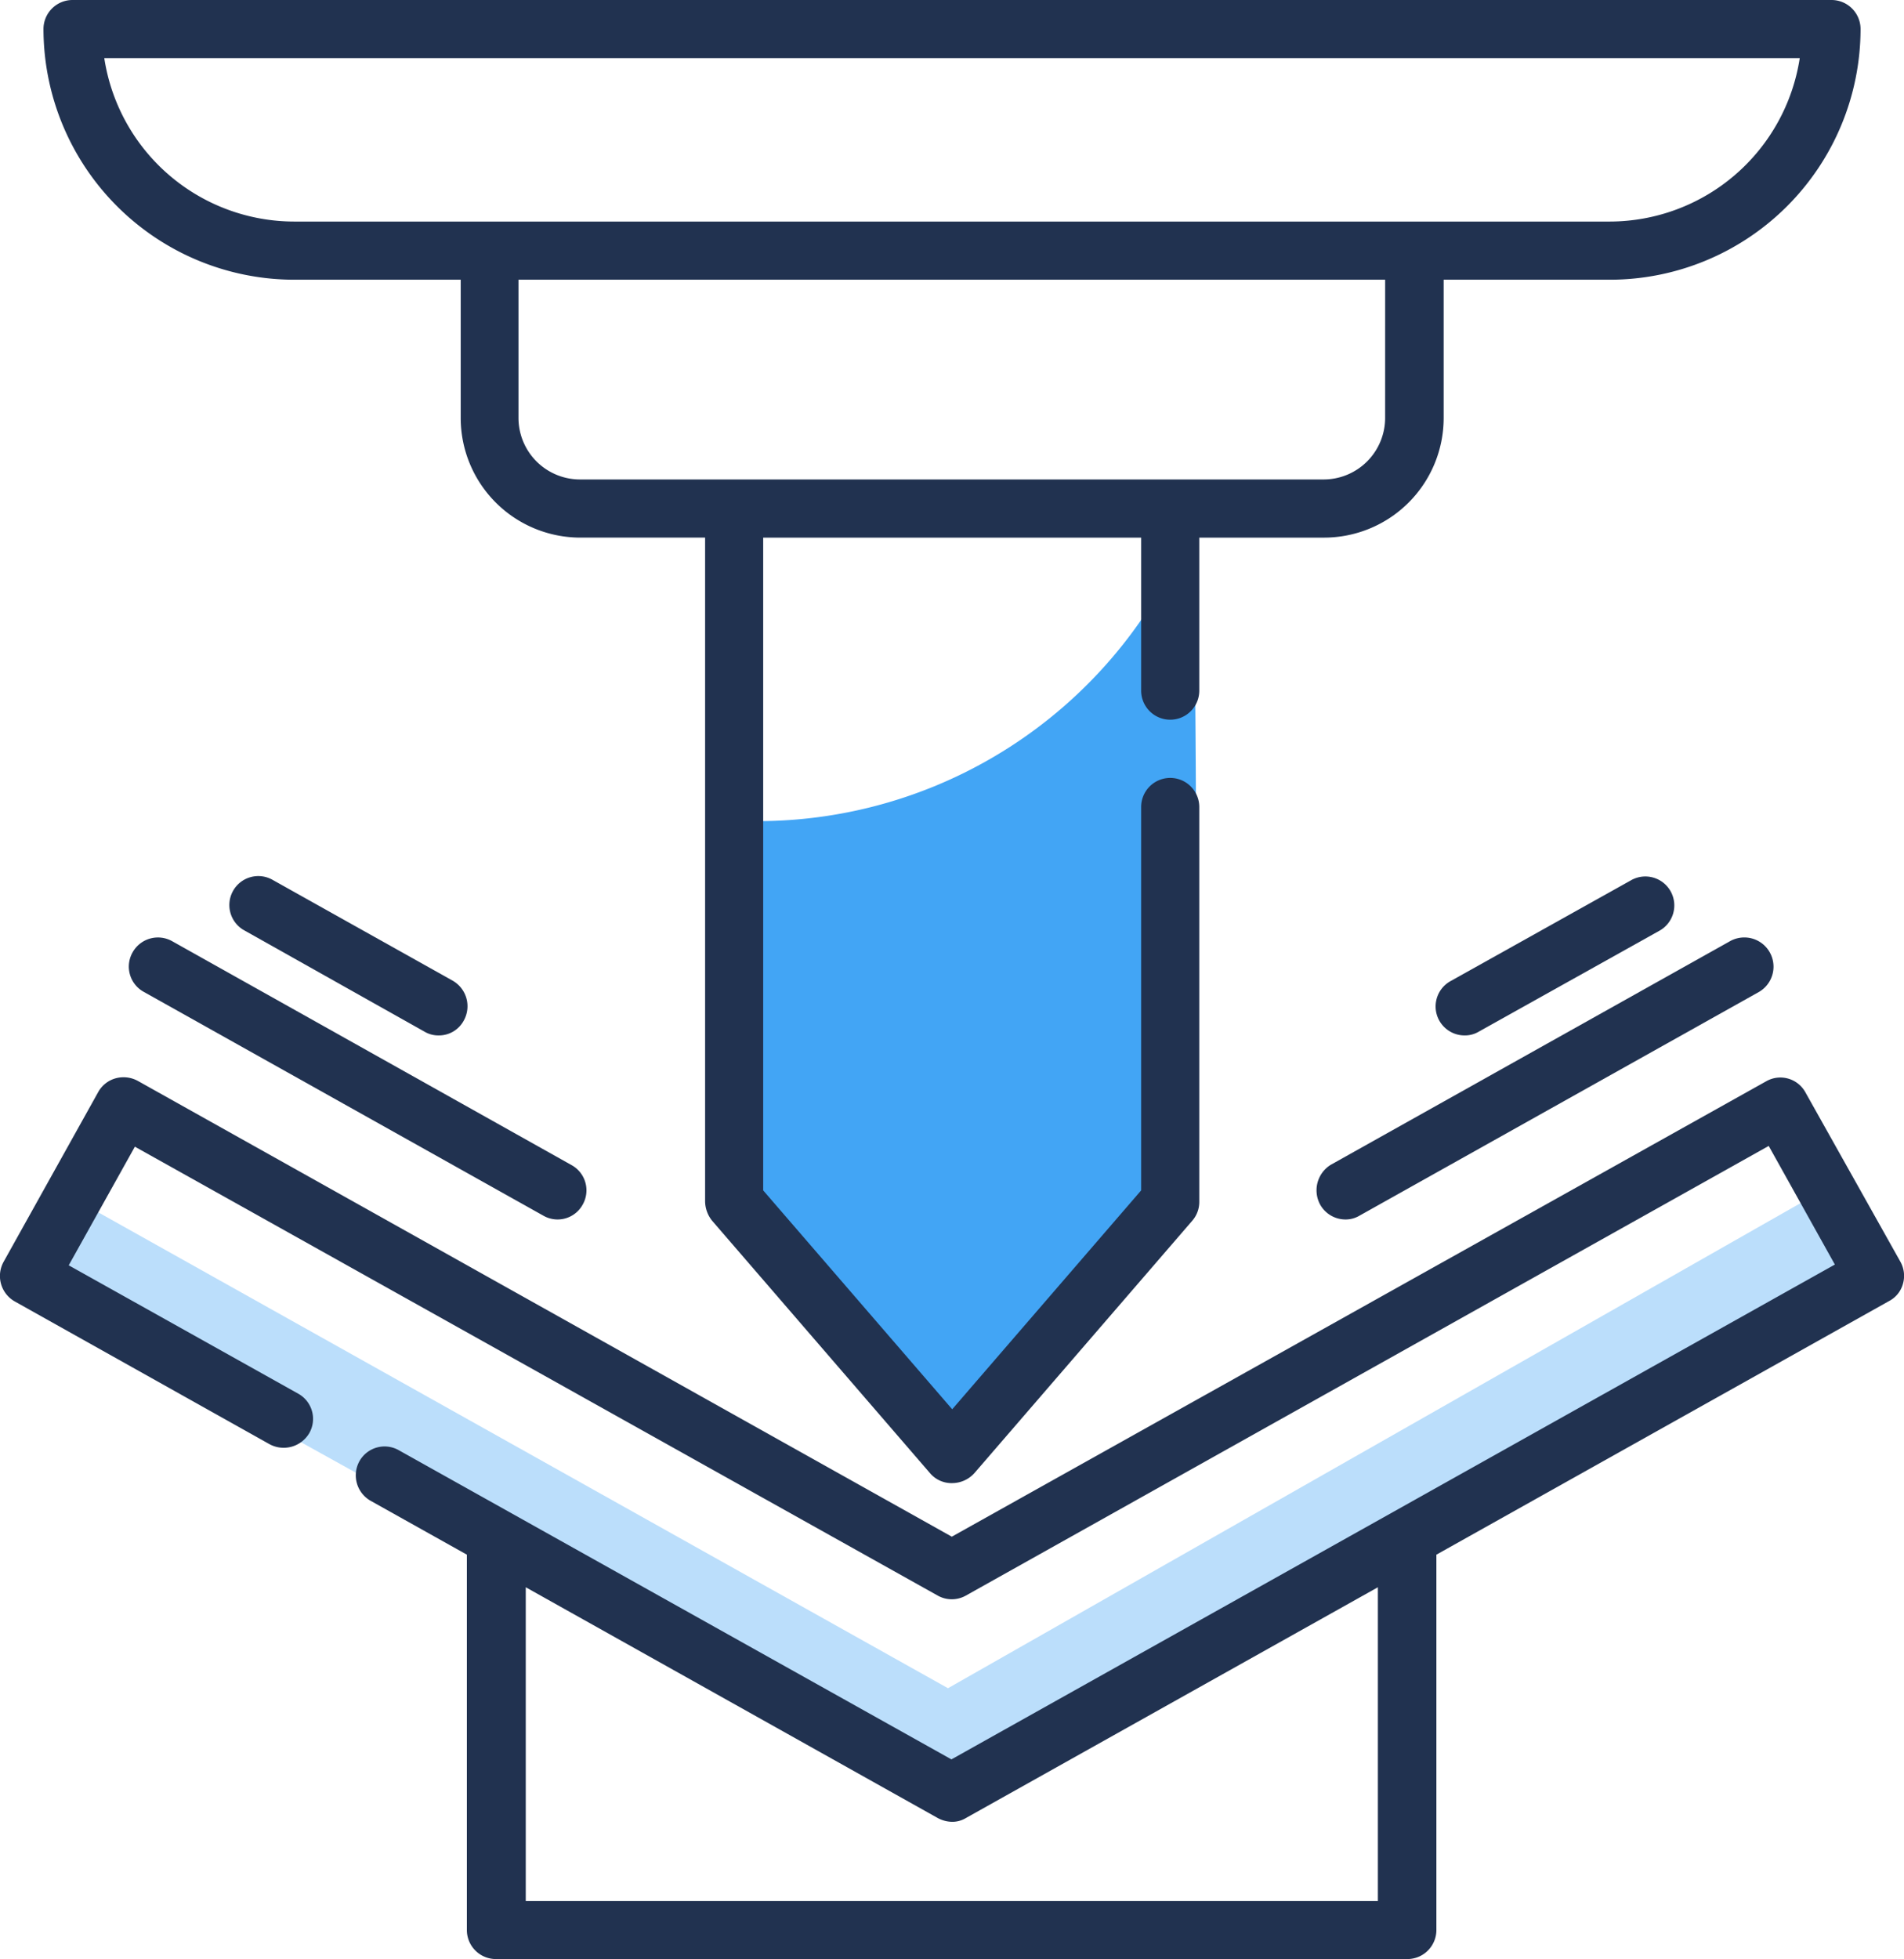
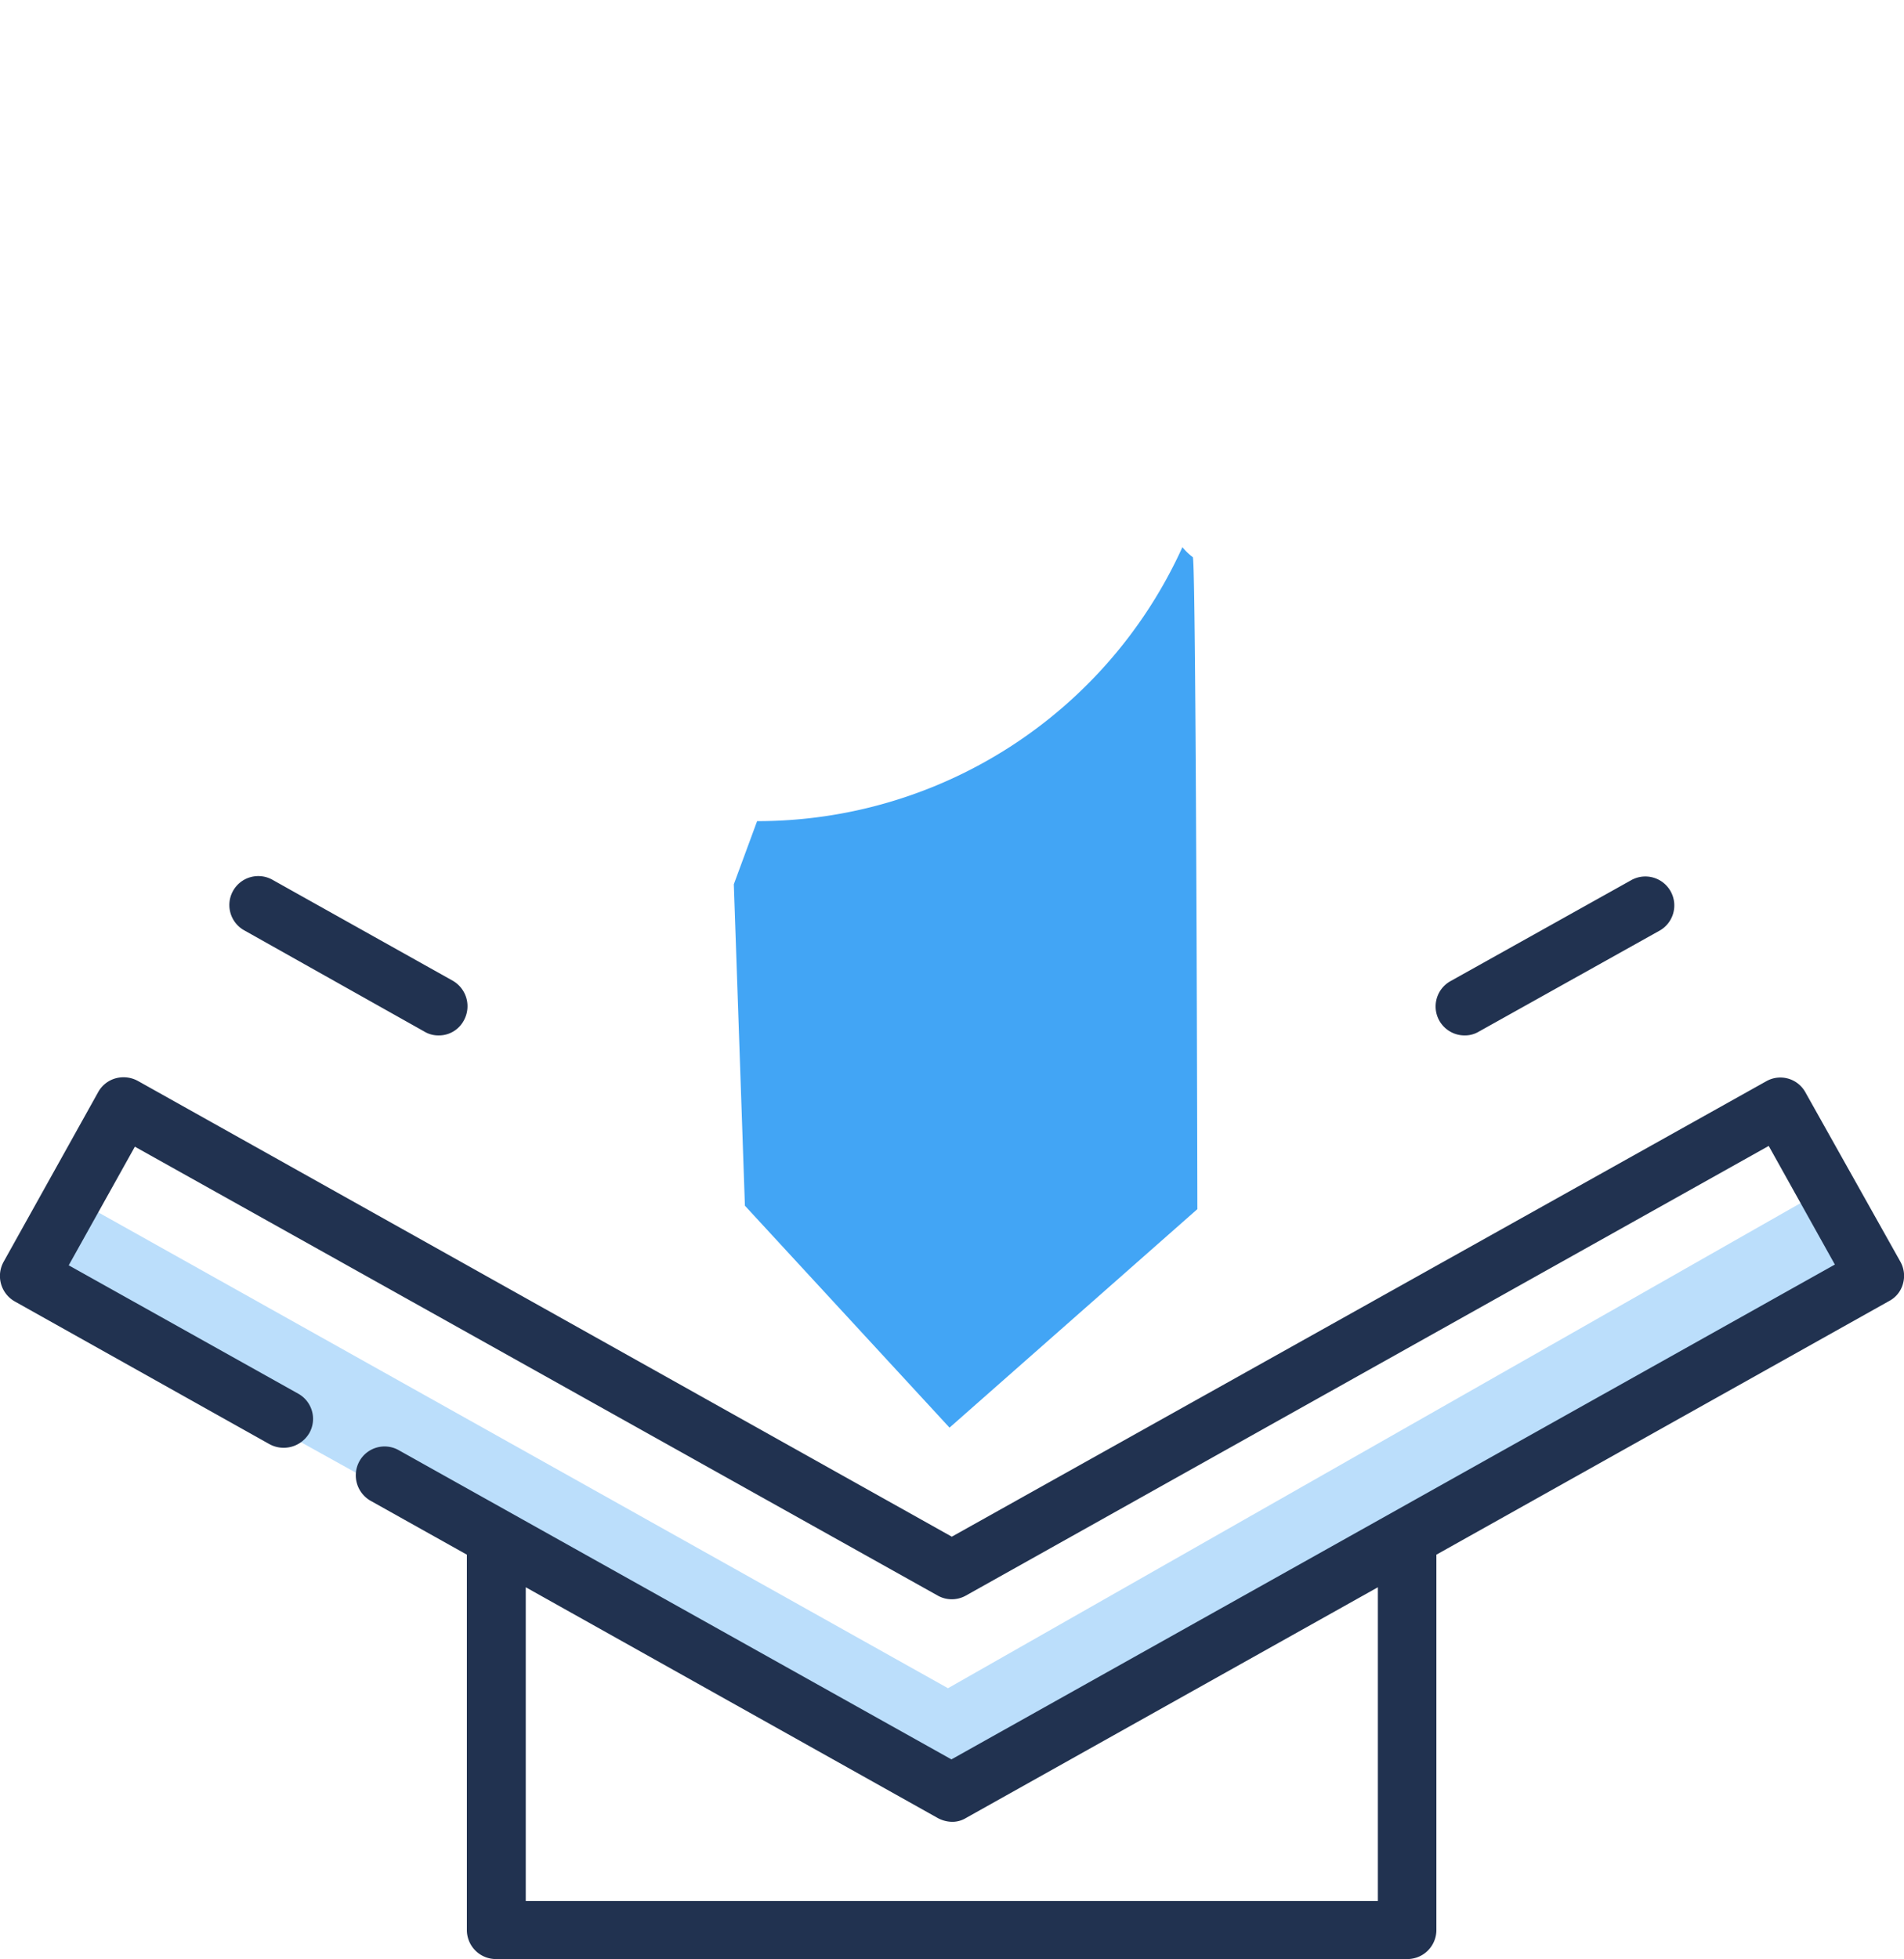
<svg xmlns="http://www.w3.org/2000/svg" width="110.052" height="113.185" viewBox="0 0 110.052 113.185">
  <g id="hajlitas" transform="translate(-7.036)">
    <path id="Path_1076" data-name="Path 1076" d="M15.4,317.492l52.923,29.357,53.719-30.087-3.36-5.062L68.345,340.328,18.031,312.164Z" transform="translate(-6.515 -242.794)" fill="#bbdefb" />
    <path id="Path_1077" data-name="Path 1077" d="M198.9,162.476l.641,18.569,11.827,12.822,14.325-12.623s-.066-37.669-.265-37.669a3.45,3.45,0,0,1-.6-.575,26.977,26.977,0,0,1-24.582,15.828Z" transform="translate(-149.449 -111.388)" fill="#42a5f5" />
-     <path id="Path_1078" data-name="Path 1078" d="M32.9,16.16h9.616v7.98a6.916,6.916,0,0,0,6.919,6.919h7.207V69.414a1.826,1.826,0,0,0,.4,1.105l12.6,14.59a1.63,1.63,0,0,0,1.282.575,1.74,1.74,0,0,0,1.282-.575l12.6-14.59a1.656,1.656,0,0,0,.4-1.105V46.623a1.68,1.68,0,0,0-3.36,0V68.773L70.925,81.418,60,68.773V31.06H81.846V39.9a1.68,1.68,0,0,0,3.36,0V31.06h7.207a6.916,6.916,0,0,0,6.919-6.919V16.16h9.616a14.5,14.5,0,0,0,14.48-14.48A1.679,1.679,0,0,0,121.748,0H20.08A1.679,1.679,0,0,0,18.4,1.68,14.506,14.506,0,0,0,32.9,16.16Zm63.048,7.98A3.557,3.557,0,0,1,92.39,27.7H49.415a3.557,3.557,0,0,1-3.559-3.559V16.16H95.949ZM119.913,3.36A11.133,11.133,0,0,1,108.926,12.8H32.9A11.119,11.119,0,0,1,21.915,3.36h98Z" transform="translate(-8.851)" fill="#213250" />
    <path id="Path_1079" data-name="Path 1079" d="M116.875,292.184l-5.482-9.771a1.652,1.652,0,0,0-2.277-.641L62.051,308.078,15.009,281.75a1.725,1.725,0,0,0-1.282-.155,1.658,1.658,0,0,0-1.017.8l-5.46,9.793a1.69,1.69,0,0,0,.641,2.3l14.723,8.246a1.716,1.716,0,0,0,2.3-.641,1.665,1.665,0,0,0-.641-2.277L11.008,292.4l3.824-6.853,46.4,25.931a1.66,1.66,0,0,0,1.636,0l46.4-25.975,3.824,6.853L62.029,320.944,30.085,303.082a1.665,1.665,0,0,0-2.277.641A1.69,1.69,0,0,0,28.45,306l5.571,3.117V330.8a1.679,1.679,0,0,0,1.68,1.68H88.38a1.679,1.679,0,0,0,1.68-1.68V309.117l26.174-14.657a1.6,1.6,0,0,0,.8-1.017A1.669,1.669,0,0,0,116.875,292.184ZM86.7,329.124H37.425V311l23.809,13.33a1.813,1.813,0,0,0,.818.221,1.517,1.517,0,0,0,.818-.221L86.678,311v18.127Z" transform="translate(0 -219.299)" fill="#213250" />
-     <path id="Path_1080" data-name="Path 1080" d="M40.934,245.859a1.665,1.665,0,0,0,.641,2.277l23.1,12.932a1.653,1.653,0,0,0,2.277-.641,1.665,1.665,0,0,0-.641-2.277L43.233,245.218A1.677,1.677,0,0,0,40.934,245.859Z" transform="translate(-26.235 -190.836)" fill="#213250" />
    <path id="Path_1081" data-name="Path 1081" d="M78.365,237.988a1.571,1.571,0,0,0,.818.221,1.63,1.63,0,0,0,1.459-.862,1.7,1.7,0,0,0-.641-2.3l-10.39-5.814a1.673,1.673,0,1,0-1.636,2.918Z" transform="translate(-46.798 -178.389)" fill="#213250" />
-     <path id="Path_1082" data-name="Path 1082" d="M351.466,260.349a1.681,1.681,0,0,0,1.459.862,1.571,1.571,0,0,0,.818-.221l23.1-12.932a1.688,1.688,0,0,0-1.658-2.94l-23.1,12.932A1.73,1.73,0,0,0,351.466,260.349Z" transform="translate(-268.126 -190.758)" fill="#213250" />
    <path id="Path_1083" data-name="Path 1083" d="M384.077,238.271a1.571,1.571,0,0,0,.818-.221l10.412-5.814a1.673,1.673,0,1,0-1.636-2.918l-10.412,5.814a1.674,1.674,0,0,0,.818,3.139Z" transform="translate(-292.38 -178.451)" fill="#213250" />
  </g>
</svg>